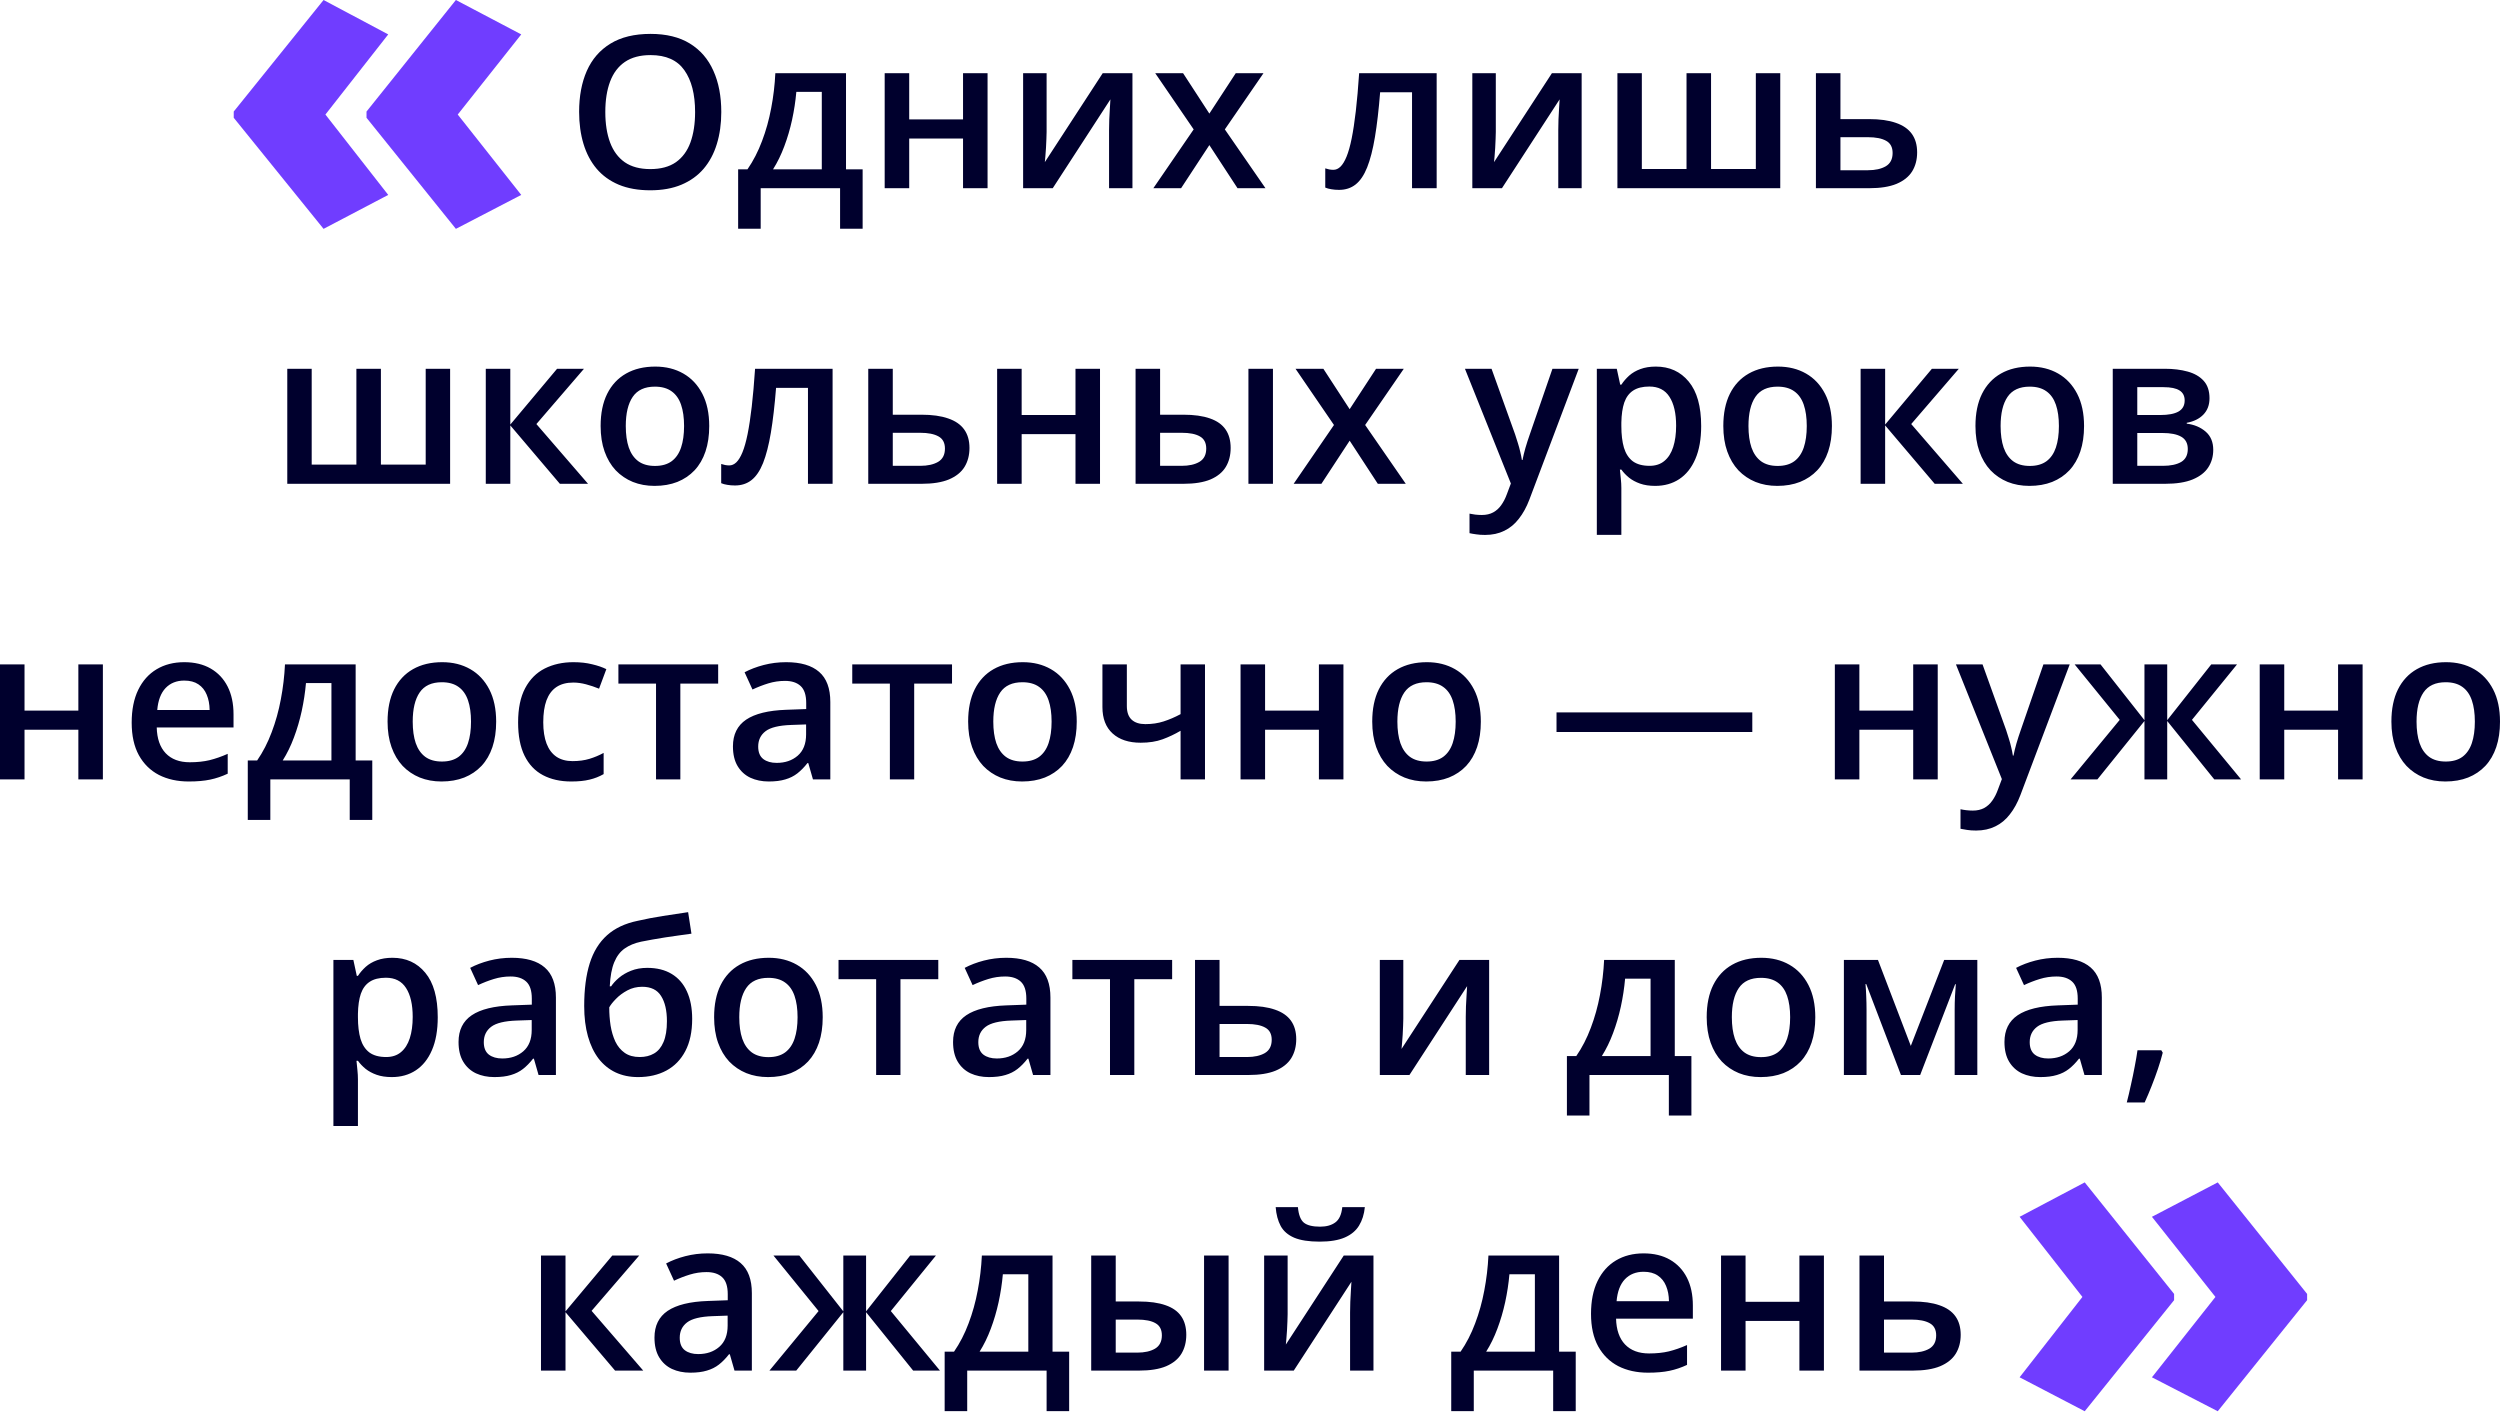
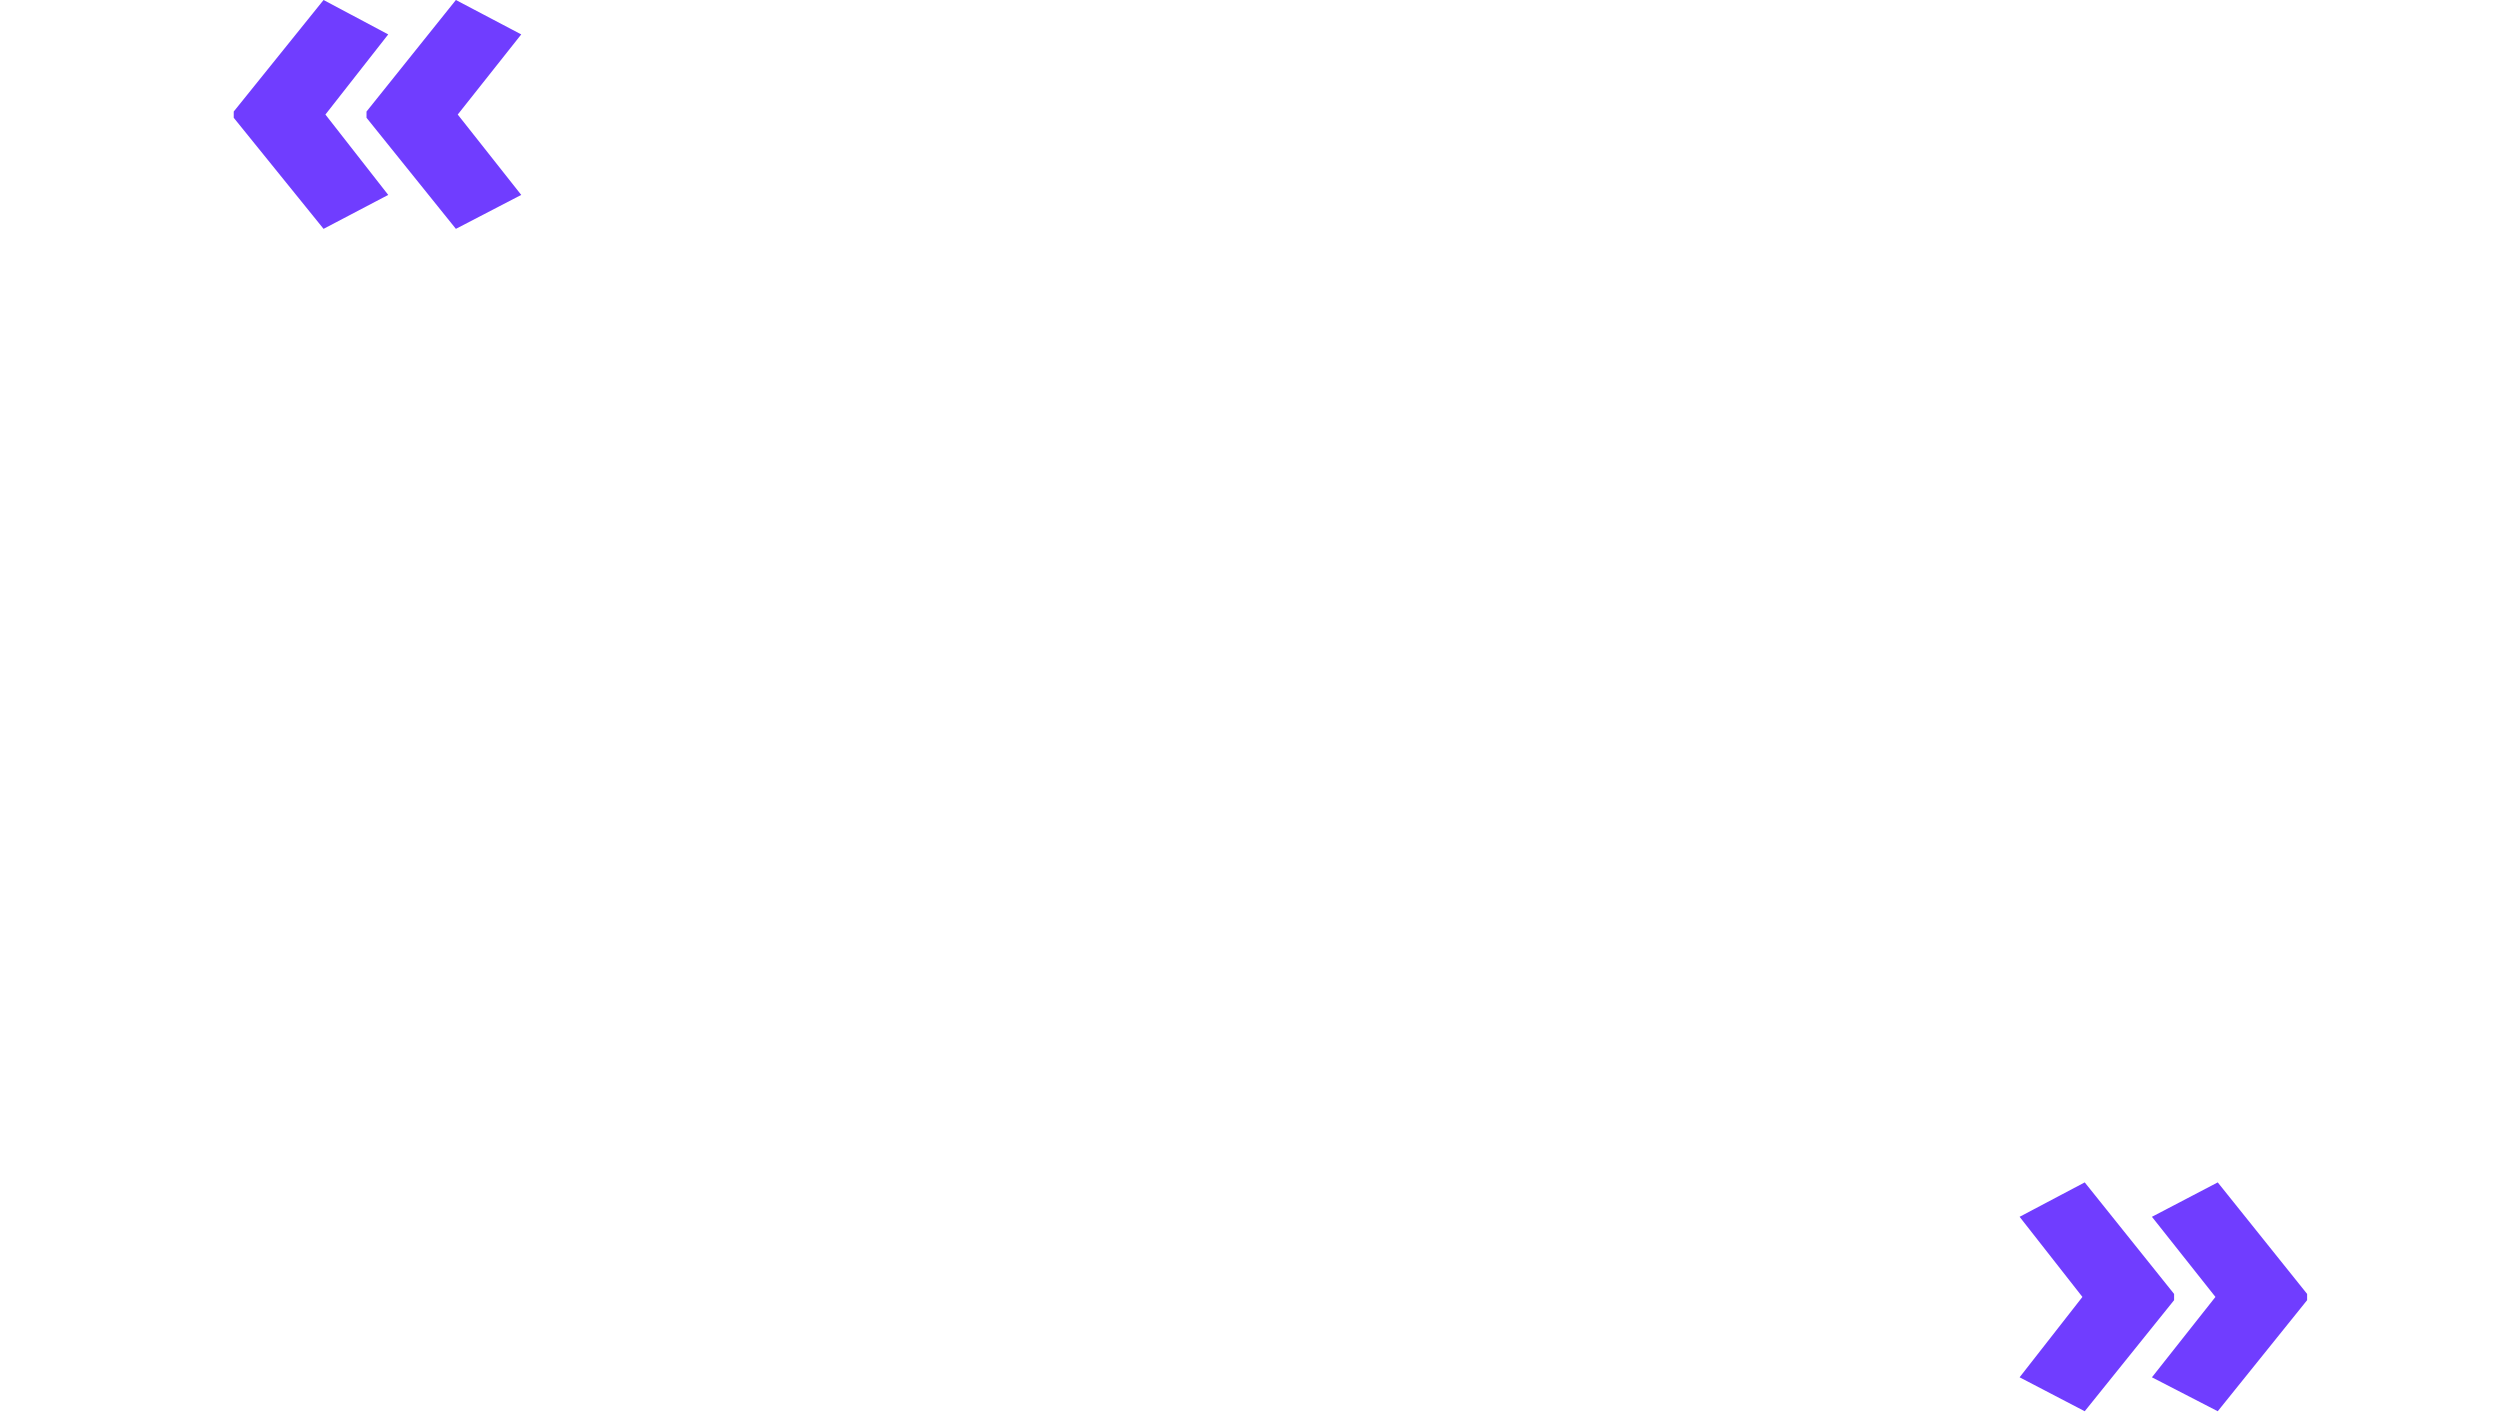
<svg xmlns="http://www.w3.org/2000/svg" width="846" height="478" viewBox="0 0 846 478" fill="none">
  <path d="M79.094 37.746L109.494 0L131.375 11.644L110.119 38.762L131.375 65.957L109.494 77.445L79.094 39.856V37.746ZM124.03 37.746L154.273 0L176.389 11.644L154.898 38.762L176.389 65.957L154.273 77.445L124.03 39.856V37.746Z" fill="#703DFF" />
  <path d="M780.728 439.977L750.484 477.566L728.212 466.078L749.703 438.882L728.212 411.765L750.484 400.121L780.728 437.867V439.977ZM735.714 439.977L705.471 477.566L683.433 466.078L704.689 438.882L683.433 411.765L705.471 400.121L735.714 437.867V439.977Z" fill="#703DFF" />
-   <path d="M244.083 37.914C244.083 41.876 243.579 45.486 242.571 48.745C241.587 51.98 240.098 54.77 238.105 57.115C236.112 59.436 233.615 61.229 230.614 62.495C227.614 63.761 224.097 64.394 220.064 64.394C215.962 64.394 212.398 63.761 209.374 62.495C206.373 61.229 203.876 59.424 201.883 57.08C199.914 54.735 198.437 51.934 197.452 48.675C196.467 45.416 195.975 41.806 195.975 37.843C195.975 32.545 196.843 27.926 198.577 23.988C200.336 20.026 202.997 16.954 206.56 14.774C210.147 12.57 214.672 11.468 220.135 11.468C225.48 11.468 229.923 12.559 233.463 14.739C237.003 16.919 239.652 19.99 241.411 23.953C243.193 27.891 244.083 32.545 244.083 37.914ZM204.837 37.914C204.837 41.876 205.376 45.311 206.455 48.218C207.533 51.101 209.186 53.329 211.413 54.899C213.664 56.447 216.548 57.22 220.064 57.22C223.605 57.22 226.488 56.447 228.715 54.899C230.943 53.329 232.584 51.101 233.639 48.218C234.694 45.311 235.221 41.876 235.221 37.914C235.221 31.889 234.014 27.176 231.599 23.777C229.208 20.354 225.386 18.642 220.135 18.642C216.618 18.642 213.723 19.416 211.449 20.963C209.198 22.511 207.533 24.726 206.455 27.61C205.376 30.47 204.837 33.905 204.837 37.914ZM286.289 24.761V57.291H291.915V77.406H284.284V63.691H257.417V77.406H249.785V57.291H252.951C254.92 54.431 256.561 51.242 257.874 47.725C259.21 44.209 260.242 40.504 260.969 36.613C261.719 32.697 262.188 28.747 262.375 24.761H286.289ZM278.095 31.091H269.479C269.198 34.256 268.717 37.41 268.037 40.551C267.357 43.669 266.478 46.659 265.4 49.519C264.345 52.356 263.079 54.946 261.602 57.291H278.095V31.091ZM307.675 24.761V40.411H325.892V24.761H334.191V63.691H325.892V46.881H307.675V63.691H299.376V24.761H307.675ZM354.171 24.761V44.631C354.171 45.264 354.147 46.072 354.101 47.057C354.077 48.018 354.03 49.026 353.96 50.081C353.89 51.113 353.819 52.063 353.749 52.93C353.679 53.797 353.62 54.442 353.573 54.864L373.161 24.761H383.219V63.691H375.306V44.033C375.306 43.001 375.33 41.806 375.376 40.446C375.447 39.086 375.517 37.773 375.587 36.507C375.681 35.241 375.74 34.28 375.763 33.623L356.246 63.691H346.223V24.761H354.171ZM403.937 43.787L390.925 24.761H400.35L409.247 38.441L418.18 24.761H427.569L414.487 43.787L428.237 63.691H418.777L409.247 49.097L399.682 63.691H390.292L403.937 43.787ZM486.167 63.691H477.833V31.232H467.037C466.568 37.14 465.982 42.192 465.278 46.389C464.575 50.586 463.696 54.008 462.641 56.658C461.586 59.283 460.285 61.206 458.737 62.425C457.19 63.644 455.326 64.254 453.146 64.254C452.184 64.254 451.317 64.183 450.543 64.043C449.77 63.925 449.078 63.738 448.468 63.48V56.974C448.867 57.115 449.301 57.232 449.77 57.326C450.239 57.42 450.719 57.467 451.211 57.467C452.079 57.467 452.876 57.115 453.603 56.412C454.353 55.685 455.045 54.548 455.678 53C456.311 51.453 456.885 49.413 457.401 46.881C457.917 44.326 458.385 41.231 458.808 37.597C459.23 33.94 459.605 29.661 459.933 24.761H486.167V63.691ZM506.182 24.761V44.631C506.182 45.264 506.159 46.072 506.112 47.057C506.089 48.018 506.042 49.026 505.971 50.081C505.901 51.113 505.831 52.063 505.76 52.93C505.69 53.797 505.631 54.442 505.584 54.864L525.172 24.761H535.23V63.691H527.318V44.033C527.318 43.001 527.341 41.806 527.388 40.446C527.458 39.086 527.529 37.773 527.599 36.507C527.693 35.241 527.751 34.28 527.775 33.623L508.257 63.691H498.235V24.761H506.182ZM602.439 24.761V63.691H547.333V24.761H555.597V57.185H570.719V24.761H579.018V57.185H594.175V24.761H602.439ZM622.806 40.305H632.477C636.134 40.305 639.158 40.727 641.55 41.571C643.965 42.392 645.77 43.634 646.965 45.299C648.161 46.963 648.759 49.05 648.759 51.559C648.759 54.02 648.196 56.165 647.071 57.994C645.946 59.799 644.187 61.206 641.796 62.214C639.428 63.199 636.333 63.691 632.512 63.691H614.506V24.761H622.806V40.305ZM640.46 51.77C640.46 49.824 639.733 48.452 638.279 47.655C636.826 46.834 634.751 46.424 632.055 46.424H622.806V57.607H632.125C634.587 57.607 636.591 57.162 638.139 56.271C639.686 55.357 640.46 53.856 640.46 51.77ZM152.32 124.792V163.721H97.214V124.792H105.478V157.215H120.6V124.792H128.899V157.215H144.056V124.792H152.32ZM188.512 124.792H197.62L181.514 143.5L198.992 163.721H189.462L172.687 143.958V163.721H164.388V124.792H172.687V143.676L188.512 124.792ZM240.002 144.169C240.002 147.404 239.58 150.276 238.736 152.784C237.892 155.293 236.661 157.415 235.043 159.15C233.425 160.861 231.479 162.174 229.205 163.088C226.931 163.979 224.364 164.425 221.504 164.425C218.831 164.425 216.381 163.979 214.154 163.088C211.927 162.174 209.992 160.861 208.351 159.15C206.734 157.415 205.479 155.293 204.588 152.784C203.698 150.276 203.252 147.404 203.252 144.169C203.252 139.878 203.991 136.244 205.468 133.267C206.968 130.266 209.102 127.98 211.868 126.409C214.634 124.838 217.928 124.053 221.75 124.053C225.337 124.053 228.502 124.838 231.245 126.409C233.988 127.98 236.133 130.266 237.681 133.267C239.228 136.268 240.002 139.902 240.002 144.169ZM211.763 144.169C211.763 147.005 212.102 149.432 212.782 151.448C213.486 153.464 214.564 155.012 216.018 156.09C217.471 157.145 219.347 157.673 221.644 157.673C223.942 157.673 225.818 157.145 227.271 156.09C228.725 155.012 229.791 153.464 230.471 151.448C231.151 149.432 231.491 147.005 231.491 144.169C231.491 141.332 231.151 138.929 230.471 136.959C229.791 134.967 228.725 133.454 227.271 132.423C225.818 131.368 223.93 130.84 221.609 130.84C218.186 130.84 215.689 131.989 214.119 134.287C212.548 136.584 211.763 139.878 211.763 144.169ZM281.75 163.721H273.415V131.262H262.619C262.15 137.17 261.564 142.223 260.861 146.419C260.157 150.616 259.278 154.039 258.223 156.688C257.168 159.314 255.867 161.236 254.319 162.455C252.772 163.674 250.908 164.284 248.728 164.284C247.767 164.284 246.899 164.214 246.126 164.073C245.352 163.956 244.66 163.768 244.051 163.51V157.004C244.449 157.145 244.883 157.262 245.352 157.356C245.821 157.45 246.301 157.497 246.794 157.497C247.661 157.497 248.458 157.145 249.185 156.442C249.935 155.715 250.627 154.578 251.26 153.031C251.893 151.483 252.467 149.444 252.983 146.912C253.499 144.356 253.968 141.261 254.39 137.627C254.812 133.97 255.187 129.691 255.515 124.792H281.75V163.721ZM302.116 140.335H311.787C315.445 140.335 318.469 140.757 320.86 141.601C323.275 142.422 325.08 143.664 326.276 145.329C327.472 146.994 328.069 149.08 328.069 151.589C328.069 154.05 327.507 156.196 326.381 158.024C325.256 159.829 323.498 161.236 321.106 162.244C318.739 163.229 315.644 163.721 311.822 163.721H293.817V124.792H302.116V140.335ZM319.77 151.8C319.77 149.854 319.043 148.482 317.59 147.685C316.136 146.865 314.061 146.454 311.365 146.454H302.116V157.637H311.436C313.897 157.637 315.902 157.192 317.449 156.301C318.996 155.387 319.77 153.886 319.77 151.8ZM345.728 124.792V140.441H363.945V124.792H372.244V163.721H363.945V146.912H345.728V163.721H337.429V124.792H345.728ZM384.276 163.721V124.792H392.576V140.335H400.418C404.075 140.335 407.088 140.757 409.456 141.601C411.824 142.422 413.582 143.664 414.731 145.329C415.88 146.994 416.454 149.08 416.454 151.589C416.454 154.05 415.903 156.196 414.801 158.024C413.699 159.829 411.976 161.236 409.632 162.244C407.287 163.229 404.216 163.721 400.418 163.721H384.276ZM392.576 157.637H399.855C402.34 157.637 404.345 157.192 405.869 156.301C407.416 155.387 408.19 153.886 408.19 151.8C408.19 149.854 407.475 148.482 406.045 147.685C404.638 146.865 402.575 146.454 399.855 146.454H392.576V157.637ZM422.467 163.721V124.792H430.767V163.721H422.467ZM451.415 143.817L438.403 124.792H447.828L456.725 138.471L465.657 124.792H475.047L461.965 143.817L475.715 163.721H466.255L456.725 149.127L447.16 163.721H437.77L451.415 143.817ZM495.735 124.792H504.738L512.721 147.017C513.073 148.025 513.389 149.022 513.67 150.006C513.975 150.967 514.233 151.917 514.444 152.855C514.678 153.793 514.866 154.73 515.007 155.668H515.218C515.452 154.449 515.78 153.089 516.202 151.589C516.648 150.065 517.14 148.541 517.679 147.017L525.346 124.792H534.243L517.539 169.067C516.577 171.599 515.394 173.756 513.987 175.537C512.604 177.343 510.962 178.702 509.063 179.617C507.164 180.555 504.996 181.023 502.558 181.023C501.385 181.023 500.366 180.953 499.498 180.812C498.631 180.695 497.892 180.566 497.283 180.426V173.814C497.775 173.931 498.396 174.037 499.146 174.131C499.897 174.224 500.67 174.271 501.467 174.271C502.944 174.271 504.222 173.978 505.301 173.392C506.379 172.806 507.293 171.974 508.044 170.895C508.794 169.84 509.415 168.633 509.907 167.273L511.279 163.616L495.735 124.792ZM560.342 124.053C564.96 124.053 568.665 125.741 571.455 129.117C574.268 132.493 575.675 137.51 575.675 144.169C575.675 148.576 575.018 152.292 573.705 155.316C572.416 158.317 570.599 160.591 568.254 162.139C565.933 163.663 563.226 164.425 560.131 164.425C558.162 164.425 556.45 164.167 554.997 163.651C553.543 163.135 552.3 162.467 551.269 161.646C550.237 160.802 549.37 159.888 548.666 158.903H548.174C548.291 159.841 548.397 160.885 548.491 162.033C548.608 163.159 548.666 164.19 548.666 165.128V180.988H540.367V124.792H547.119L548.28 130.172H548.666C549.393 129.07 550.272 128.05 551.304 127.113C552.359 126.175 553.625 125.436 555.102 124.897C556.602 124.334 558.349 124.053 560.342 124.053ZM558.126 130.805C555.852 130.805 554.024 131.262 552.64 132.177C551.281 133.068 550.284 134.416 549.651 136.221C549.042 138.026 548.713 140.288 548.666 143.008V144.169C548.666 147.052 548.96 149.502 549.546 151.518C550.155 153.511 551.152 155.035 552.535 156.09C553.942 157.122 555.841 157.637 558.232 157.637C560.248 157.637 561.913 157.086 563.226 155.985C564.562 154.883 565.558 153.312 566.215 151.272C566.871 149.233 567.199 146.829 567.199 144.063C567.199 139.866 566.449 136.608 564.949 134.287C563.472 131.966 561.198 130.805 558.126 130.805ZM619.92 144.169C619.92 147.404 619.498 150.276 618.654 152.784C617.81 155.293 616.579 157.415 614.961 159.15C613.343 160.861 611.397 162.174 609.123 163.088C606.849 163.979 604.282 164.425 601.422 164.425C598.749 164.425 596.299 163.979 594.072 163.088C591.845 162.174 589.91 160.861 588.269 159.15C586.652 157.415 585.397 155.293 584.507 152.784C583.616 150.276 583.17 147.404 583.17 144.169C583.17 139.878 583.909 136.244 585.386 133.267C586.886 130.266 589.02 127.98 591.786 126.409C594.553 124.838 597.846 124.053 601.668 124.053C605.255 124.053 608.42 124.838 611.163 126.409C613.906 127.98 616.051 130.266 617.599 133.267C619.146 136.268 619.92 139.902 619.92 144.169ZM591.681 144.169C591.681 147.005 592.021 149.432 592.7 151.448C593.404 153.464 594.482 155.012 595.936 156.09C597.389 157.145 599.265 157.673 601.562 157.673C603.86 157.673 605.736 157.145 607.189 156.09C608.643 155.012 609.709 153.464 610.389 151.448C611.069 149.432 611.409 147.005 611.409 144.169C611.409 141.332 611.069 138.929 610.389 136.959C609.709 134.967 608.643 133.454 607.189 132.423C605.736 131.368 603.848 130.84 601.527 130.84C598.104 130.84 595.608 131.989 594.037 134.287C592.466 136.584 591.681 139.878 591.681 144.169ZM653.755 124.792H662.863L646.757 143.5L664.235 163.721H654.705L637.93 143.958V163.721H629.631V124.792H637.93V143.676L653.755 124.792ZM705.244 144.169C705.244 147.404 704.822 150.276 703.978 152.784C703.134 155.293 701.904 157.415 700.286 159.15C698.668 160.861 696.722 162.174 694.448 163.088C692.174 163.979 689.607 164.425 686.747 164.425C684.074 164.425 681.624 163.979 679.397 163.088C677.17 162.174 675.235 160.861 673.594 159.15C671.977 157.415 670.722 155.293 669.831 152.784C668.941 150.276 668.495 147.404 668.495 144.169C668.495 139.878 669.234 136.244 670.711 133.267C672.211 130.266 674.345 127.98 677.111 126.409C679.877 124.838 683.171 124.053 686.993 124.053C690.58 124.053 693.745 124.838 696.488 126.409C699.231 127.98 701.376 130.266 702.923 133.267C704.471 136.268 705.244 139.902 705.244 144.169ZM677.006 144.169C677.006 147.005 677.345 149.432 678.025 151.448C678.729 153.464 679.807 155.012 681.261 156.09C682.714 157.145 684.59 157.673 686.887 157.673C689.185 157.673 691.061 157.145 692.514 156.09C693.968 155.012 695.034 153.464 695.714 151.448C696.394 149.432 696.734 147.005 696.734 144.169C696.734 141.332 696.394 138.929 695.714 136.959C695.034 134.967 693.968 133.454 692.514 132.423C691.061 131.368 689.173 130.84 686.852 130.84C683.429 130.84 680.932 131.989 679.362 134.287C677.791 136.584 677.006 139.878 677.006 144.169ZM747.696 134.779C747.696 137.03 747.004 138.87 745.621 140.3C744.261 141.707 742.386 142.633 739.994 143.078V143.36C742.55 143.688 744.683 144.591 746.395 146.068C748.106 147.545 748.962 149.596 748.962 152.222C748.962 154.449 748.399 156.43 747.274 158.165C746.172 159.876 744.414 161.236 741.999 162.244C739.608 163.229 736.478 163.721 732.609 163.721H714.956V124.792H732.539C735.446 124.792 738.037 125.108 740.311 125.741C742.609 126.374 744.414 127.417 745.727 128.871C747.04 130.324 747.696 132.294 747.696 134.779ZM740.346 151.94C740.346 150.018 739.608 148.635 738.131 147.791C736.677 146.947 734.544 146.525 731.73 146.525H723.255V157.637H731.906C734.532 157.637 736.595 157.204 738.095 156.336C739.596 155.445 740.346 153.98 740.346 151.94ZM739.291 135.517C739.291 133.994 738.717 132.868 737.568 132.141C736.419 131.391 734.614 131.016 732.152 131.016H723.255V140.441H731.027C733.746 140.441 735.798 140.054 737.181 139.28C738.588 138.483 739.291 137.229 739.291 135.517ZM8.299 224.822V240.471H26.516V224.822H34.815V263.751H26.516V246.942H8.299V263.751H3.05268e-05V224.822H8.299ZM62.356 224.083C65.826 224.083 68.803 224.798 71.288 226.228C73.773 227.659 75.684 229.687 77.02 232.312C78.357 234.938 79.025 238.08 79.025 241.737V246.168H53.037C53.13 249.943 54.139 252.85 56.061 254.889C58.007 256.929 60.727 257.949 64.22 257.949C66.705 257.949 68.932 257.715 70.901 257.246C72.894 256.753 74.946 256.038 77.056 255.1V261.817C75.11 262.732 73.129 263.4 71.112 263.822C69.096 264.244 66.681 264.455 63.868 264.455C60.047 264.455 56.682 263.716 53.775 262.239C50.892 260.739 48.629 258.512 46.988 255.558C45.37 252.604 44.562 248.935 44.562 244.55C44.562 240.19 45.3 236.485 46.777 233.438C48.254 230.39 50.329 228.069 53.002 226.475C55.674 224.88 58.792 224.083 62.356 224.083ZM62.356 230.308C59.754 230.308 57.644 231.152 56.026 232.84C54.432 234.528 53.494 237.001 53.213 240.26H70.937C70.913 238.314 70.585 236.591 69.952 235.09C69.342 233.59 68.405 232.418 67.139 231.574C65.896 230.73 64.302 230.308 62.356 230.308ZM120.351 224.822V257.351H125.978V277.467H118.347V263.751H91.479V277.467H83.848V257.351H87.013C88.982 254.491 90.623 251.302 91.936 247.786C93.273 244.269 94.304 240.565 95.031 236.673C95.781 232.758 96.25 228.807 96.438 224.822H120.351ZM112.157 231.152H103.541C103.26 234.317 102.779 237.47 102.1 240.612C101.42 243.73 100.541 246.719 99.462 249.579C98.407 252.416 97.141 255.007 95.664 257.351H112.157V231.152ZM167.902 244.199C167.902 247.434 167.48 250.306 166.636 252.815C165.792 255.323 164.561 257.445 162.943 259.18C161.326 260.891 159.38 262.204 157.106 263.118C154.831 264.009 152.264 264.455 149.404 264.455C146.731 264.455 144.281 264.009 142.054 263.118C139.827 262.204 137.893 260.891 136.252 259.18C134.634 257.445 133.38 255.323 132.489 252.815C131.598 250.306 131.152 247.434 131.152 244.199C131.152 239.908 131.891 236.274 133.368 233.297C134.868 230.296 137.002 228.01 139.768 226.439C142.535 224.869 145.829 224.083 149.65 224.083C153.237 224.083 156.402 224.869 159.145 226.439C161.888 228.01 164.033 230.296 165.581 233.297C167.128 236.298 167.902 239.932 167.902 244.199ZM139.663 244.199C139.663 247.036 140.003 249.462 140.683 251.478C141.386 253.494 142.464 255.042 143.918 256.12C145.372 257.175 147.247 257.703 149.545 257.703C151.842 257.703 153.718 257.175 155.171 256.12C156.625 255.042 157.692 253.494 158.372 251.478C159.052 249.462 159.391 247.036 159.391 244.199C159.391 241.362 159.052 238.959 158.372 236.99C157.692 234.997 156.625 233.485 155.171 232.453C153.718 231.398 151.831 230.87 149.51 230.87C146.087 230.87 143.59 232.019 142.019 234.317C140.448 236.614 139.663 239.908 139.663 244.199ZM193.297 264.455C189.617 264.455 186.428 263.74 183.732 262.31C181.036 260.88 178.961 258.687 177.507 255.733C176.054 252.779 175.327 249.028 175.327 244.48C175.327 239.744 176.124 235.876 177.718 232.875C179.313 229.874 181.516 227.659 184.33 226.228C187.167 224.798 190.414 224.083 194.071 224.083C196.392 224.083 198.49 224.318 200.366 224.787C202.265 225.232 203.871 225.783 205.184 226.439L202.722 233.051C201.292 232.465 199.827 231.972 198.326 231.574C196.826 231.175 195.384 230.976 194.001 230.976C191.727 230.976 189.828 231.48 188.304 232.488C186.803 233.496 185.678 234.997 184.928 236.99C184.201 238.982 183.837 241.456 183.837 244.41C183.837 247.27 184.213 249.685 184.963 251.654C185.713 253.6 186.827 255.077 188.304 256.085C189.781 257.07 191.598 257.562 193.755 257.562C195.888 257.562 197.799 257.304 199.487 256.788C201.175 256.273 202.769 255.604 204.269 254.784V261.958C202.792 262.802 201.21 263.423 199.522 263.822C197.834 264.244 195.759 264.455 193.297 264.455ZM243.028 231.328H230.228V263.751H221.999V231.328H209.268V224.822H243.028V231.328ZM266.033 224.083C270.956 224.083 274.672 225.173 277.18 227.354C279.713 229.534 280.979 232.934 280.979 237.552V263.751H275.106L273.523 258.23H273.242C272.14 259.637 271.003 260.797 269.831 261.712C268.658 262.626 267.299 263.306 265.751 263.751C264.227 264.22 262.364 264.455 260.16 264.455C257.839 264.455 255.764 264.033 253.935 263.189C252.107 262.321 250.665 261.008 249.61 259.25C248.555 257.492 248.027 255.265 248.027 252.568C248.027 248.559 249.516 245.547 252.493 243.531C255.494 241.514 260.019 240.401 266.068 240.19L272.82 239.944V237.904C272.82 235.208 272.187 233.285 270.921 232.136C269.678 230.988 267.92 230.413 265.646 230.413C263.7 230.413 261.813 230.695 259.984 231.257C258.155 231.82 256.373 232.512 254.639 233.332L251.966 227.494C253.865 226.486 256.022 225.666 258.437 225.033C260.875 224.4 263.407 224.083 266.033 224.083ZM272.785 245.148L267.756 245.324C263.63 245.465 260.734 246.168 259.07 247.434C257.405 248.7 256.573 250.435 256.573 252.639C256.573 254.561 257.147 255.968 258.296 256.859C259.445 257.726 260.957 258.16 262.832 258.16C265.693 258.16 268.061 257.351 269.936 255.733C271.835 254.092 272.785 251.689 272.785 248.524V245.148ZM322.164 231.328H309.363V263.751H301.134V231.328H288.404V224.822H322.164V231.328ZM364.369 244.199C364.369 247.434 363.947 250.306 363.103 252.815C362.259 255.323 361.028 257.445 359.411 259.18C357.793 260.891 355.847 262.204 353.573 263.118C351.299 264.009 348.732 264.455 345.871 264.455C343.199 264.455 340.749 264.009 338.522 263.118C336.294 262.204 334.36 260.891 332.719 259.18C331.101 257.445 329.847 255.323 328.956 252.815C328.065 250.306 327.62 247.434 327.62 244.199C327.62 239.908 328.358 236.274 329.835 233.297C331.336 230.296 333.469 228.01 336.236 226.439C339.002 224.869 342.296 224.083 346.118 224.083C349.705 224.083 352.87 224.869 355.613 226.439C358.356 228.01 360.501 230.296 362.048 233.297C363.596 236.298 364.369 239.932 364.369 244.199ZM336.13 244.199C336.13 247.036 336.47 249.462 337.15 251.478C337.853 253.494 338.932 255.042 340.385 256.12C341.839 257.175 343.715 257.703 346.012 257.703C348.31 257.703 350.185 257.175 351.639 256.12C353.092 255.042 354.159 253.494 354.839 251.478C355.519 249.462 355.859 247.036 355.859 244.199C355.859 241.362 355.519 238.959 354.839 236.99C354.159 234.997 353.092 233.485 351.639 232.453C350.185 231.398 348.298 230.87 345.977 230.87C342.554 230.87 340.057 232.019 338.486 234.317C336.916 236.614 336.13 239.908 336.13 244.199ZM381.325 224.822V238.924C381.325 240.987 381.864 242.522 382.942 243.531C384.021 244.539 385.568 245.043 387.584 245.043C389.835 245.043 391.898 244.738 393.774 244.128C395.673 243.519 397.584 242.698 399.506 241.667V224.822H407.77V263.751H399.506V247.293C397.56 248.442 395.532 249.403 393.422 250.177C391.312 250.951 388.839 251.338 386.002 251.338C381.969 251.338 378.804 250.294 376.507 248.208C374.209 246.121 373.061 243.144 373.061 239.275V224.822H381.325ZM428.102 224.822V240.471H446.318V224.822H454.618V263.751H446.318V246.942H428.102V263.751H419.802V224.822H428.102ZM501.113 244.199C501.113 247.434 500.691 250.306 499.847 252.815C499.003 255.323 497.772 257.445 496.155 259.18C494.537 260.891 492.591 262.204 490.317 263.118C488.043 264.009 485.476 264.455 482.615 264.455C479.943 264.455 477.493 264.009 475.266 263.118C473.038 262.204 471.104 260.891 469.463 259.18C467.845 257.445 466.591 255.323 465.7 252.815C464.809 250.306 464.364 247.434 464.364 244.199C464.364 239.908 465.102 236.274 466.579 233.297C468.08 230.296 470.213 228.01 472.98 226.439C475.746 224.869 479.04 224.083 482.862 224.083C486.449 224.083 489.614 224.869 492.357 226.439C495.1 228.01 497.245 230.296 498.792 233.297C500.34 236.298 501.113 239.932 501.113 244.199ZM472.874 244.199C472.874 247.036 473.214 249.462 473.894 251.478C474.597 253.494 475.676 255.042 477.129 256.12C478.583 257.175 480.459 257.703 482.756 257.703C485.054 257.703 486.929 257.175 488.383 256.12C489.836 255.042 490.903 253.494 491.583 251.478C492.263 249.462 492.603 247.036 492.603 244.199C492.603 241.362 492.263 238.959 491.583 236.99C490.903 234.997 489.836 233.485 488.383 232.453C486.929 231.398 485.042 230.87 482.721 230.87C479.298 230.87 476.801 232.019 475.23 234.317C473.66 236.614 472.874 239.908 472.874 244.199ZM526.725 247.715V241.069H592.979V247.715H526.725ZM629.211 224.822V240.471H647.428V224.822H655.727V263.751H647.428V246.942H629.211V263.751H620.912V224.822H629.211ZM661.886 224.822H670.889L678.872 247.047C679.224 248.055 679.54 249.052 679.821 250.036C680.126 250.998 680.384 251.947 680.595 252.885C680.83 253.823 681.017 254.76 681.158 255.698H681.369C681.603 254.479 681.931 253.119 682.353 251.619C682.799 250.095 683.291 248.571 683.83 247.047L691.497 224.822H700.394L683.69 269.097C682.729 271.629 681.545 273.786 680.138 275.568C678.755 277.373 677.114 278.733 675.215 279.647C673.316 280.585 671.147 281.054 668.709 281.054C667.536 281.054 666.517 280.983 665.649 280.843C664.782 280.725 664.043 280.596 663.434 280.456V273.844C663.926 273.962 664.547 274.067 665.298 274.161C666.048 274.255 666.821 274.302 667.619 274.302C669.096 274.302 670.373 274.008 671.452 273.422C672.53 272.836 673.444 272.004 674.195 270.926C674.945 269.871 675.566 268.663 676.059 267.303L677.43 263.646L661.886 224.822ZM757.018 224.822L741.755 243.601L758.389 263.751H749.316L733.386 243.988V263.751H725.684V243.988L709.753 263.751H700.68L717.314 243.601L702.052 224.822H710.808L725.684 243.706V224.822H733.386V243.706L748.296 224.822H757.018ZM772.989 224.822V240.471H791.205V224.822H799.504V263.751H791.205V246.942H772.989V263.751H764.689V224.822H772.989ZM846 244.199C846 247.434 845.578 250.306 844.734 252.815C843.89 255.323 842.659 257.445 841.041 259.18C839.424 260.891 837.478 262.204 835.204 263.118C832.93 264.009 830.362 264.455 827.502 264.455C824.83 264.455 822.38 264.009 820.152 263.118C817.925 262.204 815.991 260.891 814.35 259.18C812.732 257.445 811.478 255.323 810.587 252.815C809.696 250.306 809.251 247.434 809.251 244.199C809.251 239.908 809.989 236.274 811.466 233.297C812.967 230.296 815.1 228.01 817.867 226.439C820.633 224.869 823.927 224.083 827.748 224.083C831.335 224.083 834.5 224.869 837.243 226.439C839.986 228.01 842.132 230.296 843.679 233.297C845.226 236.298 846 239.932 846 244.199ZM817.761 244.199C817.761 247.036 818.101 249.462 818.781 251.478C819.484 253.494 820.563 255.042 822.016 256.12C823.47 257.175 825.345 257.703 827.643 257.703C829.94 257.703 831.816 257.175 833.27 256.12C834.723 255.042 835.79 253.494 836.47 251.478C837.15 249.462 837.49 247.036 837.49 244.199C837.49 241.362 837.15 238.959 836.47 236.99C835.79 234.997 834.723 233.485 833.27 232.453C831.816 231.398 829.929 230.87 827.608 230.87C824.185 230.87 821.688 232.019 820.117 234.317C818.546 236.614 817.761 239.908 817.761 244.199ZM132.8 324.113C137.419 324.113 141.123 325.801 143.913 329.177C146.726 332.554 148.133 337.571 148.133 344.229C148.133 348.636 147.477 352.352 146.164 355.377C144.874 358.378 143.057 360.652 140.713 362.199C138.392 363.723 135.684 364.485 132.589 364.485C130.62 364.485 128.908 364.227 127.455 363.711C126.001 363.196 124.759 362.527 123.727 361.707C122.696 360.863 121.828 359.948 121.125 358.964H120.633C120.75 359.902 120.855 360.945 120.949 362.094C121.066 363.219 121.125 364.251 121.125 365.188V381.049H112.825V324.852H119.578L120.738 330.232H121.125C121.852 329.131 122.731 328.111 123.762 327.173C124.817 326.235 126.083 325.497 127.56 324.957C129.061 324.395 130.807 324.113 132.8 324.113ZM130.585 330.865C128.311 330.865 126.482 331.323 125.099 332.237C123.739 333.128 122.743 334.476 122.11 336.281C121.5 338.086 121.172 340.349 121.125 343.068V344.229C121.125 347.113 121.418 349.563 122.004 351.579C122.614 353.572 123.61 355.095 124.993 356.15C126.4 357.182 128.299 357.698 130.69 357.698C132.706 357.698 134.371 357.147 135.684 356.045C137.02 354.943 138.017 353.372 138.673 351.333C139.33 349.293 139.658 346.89 139.658 344.123C139.658 339.927 138.908 336.668 137.407 334.347C135.93 332.026 133.656 330.865 130.585 330.865ZM173.177 324.113C178.1 324.113 181.816 325.204 184.325 327.384C186.857 329.564 188.123 332.964 188.123 337.582V363.782H182.25L180.667 358.26H180.386C179.284 359.667 178.147 360.828 176.975 361.742C175.803 362.656 174.443 363.336 172.896 363.782C171.372 364.251 169.508 364.485 167.304 364.485C164.983 364.485 162.908 364.063 161.079 363.219C159.251 362.352 157.809 361.039 156.754 359.28C155.699 357.522 155.171 355.295 155.171 352.599C155.171 348.59 156.66 345.577 159.638 343.561C162.639 341.545 167.163 340.431 173.212 340.22L179.964 339.974V337.934C179.964 335.238 179.331 333.315 178.065 332.167C176.823 331.018 175.064 330.443 172.79 330.443C170.844 330.443 168.957 330.725 167.128 331.288C165.3 331.85 163.518 332.542 161.783 333.362L159.11 327.525C161.009 326.517 163.166 325.696 165.581 325.063C168.019 324.43 170.551 324.113 173.177 324.113ZM179.929 345.178L174.9 345.354C170.774 345.495 167.878 346.198 166.214 347.464C164.549 348.73 163.717 350.465 163.717 352.669C163.717 354.591 164.291 355.998 165.44 356.889C166.589 357.756 168.101 358.19 169.977 358.19C172.837 358.19 175.205 357.381 177.08 355.764C178.979 354.123 179.929 351.719 179.929 348.554V345.178ZM197.693 340.431C197.693 334.781 198.315 329.975 199.557 326.012C200.8 322.05 202.757 318.874 205.43 316.482C208.103 314.091 211.572 312.462 215.839 311.594C218.606 310.961 221.419 310.422 224.279 309.976C227.14 309.531 230 309.097 232.86 308.675L233.985 315.955C232.649 316.119 231.219 316.318 229.695 316.553C228.171 316.764 226.636 316.986 225.088 317.221C223.564 317.455 222.099 317.701 220.692 317.959C219.309 318.194 218.067 318.428 216.965 318.663C214.761 319.131 212.897 319.905 211.373 320.984C209.873 322.039 208.7 323.586 207.856 325.626C207.012 327.665 206.508 330.385 206.344 333.784H206.801C207.434 332.823 208.314 331.862 209.439 330.901C210.564 329.939 211.924 329.142 213.518 328.509C215.136 327.853 216.976 327.525 219.04 327.525C222.275 327.525 225.018 328.205 227.269 329.564C229.543 330.924 231.266 332.893 232.438 335.472C233.634 338.051 234.232 341.158 234.232 344.792C234.232 349.129 233.458 352.763 231.911 355.693C230.387 358.6 228.253 360.793 225.51 362.27C222.767 363.747 219.567 364.485 215.91 364.485C213.096 364.485 210.564 363.958 208.314 362.903C206.086 361.848 204.176 360.3 202.581 358.26C201.011 356.197 199.803 353.677 198.959 350.7C198.115 347.699 197.693 344.276 197.693 340.431ZM216.472 357.698C218.348 357.698 219.966 357.299 221.325 356.502C222.709 355.705 223.775 354.416 224.526 352.634C225.299 350.852 225.686 348.496 225.686 345.565C225.686 341.955 225.03 339.118 223.717 337.055C222.427 334.968 220.294 333.925 217.316 333.925C215.488 333.925 213.811 334.335 212.287 335.156C210.764 335.976 209.474 336.938 208.419 338.04C207.364 339.118 206.614 340.067 206.168 340.888C206.168 343.022 206.321 345.085 206.626 347.077C206.954 349.07 207.493 350.875 208.243 352.493C209.017 354.087 210.072 355.353 211.408 356.291C212.745 357.229 214.433 357.698 216.472 357.698ZM278.406 344.229C278.406 347.464 277.984 350.336 277.14 352.845C276.296 355.353 275.065 357.475 273.448 359.21C271.83 360.921 269.884 362.234 267.61 363.149C265.336 364.04 262.769 364.485 259.908 364.485C257.236 364.485 254.786 364.04 252.559 363.149C250.331 362.234 248.397 360.921 246.756 359.21C245.138 357.475 243.884 355.353 242.993 352.845C242.102 350.336 241.657 347.464 241.657 344.229C241.657 339.939 242.395 336.305 243.872 333.327C245.373 330.326 247.506 328.04 250.273 326.47C253.039 324.899 256.333 324.113 260.155 324.113C263.742 324.113 266.907 324.899 269.65 326.47C272.393 328.04 274.538 330.326 276.085 333.327C277.633 336.328 278.406 339.962 278.406 344.229ZM250.167 344.229C250.167 347.066 250.507 349.492 251.187 351.508C251.89 353.525 252.969 355.072 254.422 356.15C255.876 357.205 257.752 357.733 260.049 357.733C262.347 357.733 264.222 357.205 265.676 356.15C267.129 355.072 268.196 353.525 268.876 351.508C269.556 349.492 269.896 347.066 269.896 344.229C269.896 341.392 269.556 338.989 268.876 337.02C268.196 335.027 267.129 333.515 265.676 332.483C264.222 331.428 262.335 330.901 260.014 330.901C256.591 330.901 254.094 332.049 252.523 334.347C250.953 336.645 250.167 339.939 250.167 344.229ZM317.517 331.358H304.716V363.782H296.487V331.358H283.757V324.852H317.517V331.358ZM340.521 324.113C345.444 324.113 349.16 325.204 351.669 327.384C354.201 329.564 355.467 332.964 355.467 337.582V363.782H349.594L348.012 358.26H347.73C346.628 359.667 345.491 360.828 344.319 361.742C343.147 362.656 341.787 363.336 340.24 363.782C338.716 364.251 336.852 364.485 334.648 364.485C332.327 364.485 330.252 364.063 328.424 363.219C326.595 362.352 325.153 361.039 324.098 359.28C323.043 357.522 322.516 355.295 322.516 352.599C322.516 348.59 324.004 345.577 326.982 343.561C329.983 341.545 334.508 340.431 340.556 340.22L347.308 339.974V337.934C347.308 335.238 346.675 333.315 345.409 332.167C344.167 331.018 342.408 330.443 340.134 330.443C338.188 330.443 336.301 330.725 334.472 331.288C332.644 331.85 330.862 332.542 329.127 333.362L326.454 327.525C328.353 326.517 330.51 325.696 332.925 325.063C335.363 324.43 337.895 324.113 340.521 324.113ZM347.273 345.178L342.244 345.354C338.118 345.495 335.223 346.198 333.558 347.464C331.893 348.73 331.061 350.465 331.061 352.669C331.061 354.591 331.636 355.998 332.784 356.889C333.933 357.756 335.445 358.19 337.321 358.19C340.181 358.19 342.549 357.381 344.425 355.764C346.324 354.123 347.273 351.719 347.273 348.554V345.178ZM396.652 331.358H383.852V363.782H375.623V331.358H362.892V324.852H396.652V331.358ZM412.694 340.396H422.364C426.022 340.396 429.046 340.818 431.438 341.662C433.852 342.482 435.658 343.725 436.853 345.389C438.049 347.054 438.647 349.141 438.647 351.649C438.647 354.111 438.084 356.256 436.959 358.085C435.833 359.89 434.075 361.297 431.684 362.305C429.316 363.289 426.221 363.782 422.4 363.782H404.394V324.852H412.694V340.396ZM430.347 351.86C430.347 349.914 429.621 348.543 428.167 347.746C426.713 346.925 424.639 346.515 421.942 346.515H412.694V357.698H422.013C424.475 357.698 426.479 357.252 428.026 356.361C429.574 355.447 430.347 353.947 430.347 351.86ZM474.879 324.852V344.721C474.879 345.354 474.855 346.163 474.808 347.148C474.785 348.109 474.738 349.117 474.668 350.172C474.597 351.204 474.527 352.153 474.457 353.021C474.386 353.888 474.328 354.533 474.281 354.955L493.869 324.852H503.927V363.782H496.014V344.123C496.014 343.092 496.037 341.896 496.084 340.536C496.155 339.177 496.225 337.864 496.295 336.598C496.389 335.332 496.448 334.37 496.471 333.714L476.954 363.782H466.931V324.852H474.879ZM566.745 324.852V357.381H572.371V377.497H564.74V363.782H537.873V377.497H530.242V357.381H533.407C535.376 354.521 537.017 351.333 538.33 347.816C539.666 344.299 540.698 340.595 541.425 336.703C542.175 332.788 542.644 328.838 542.831 324.852H566.745ZM558.551 331.182H549.935C549.654 334.347 549.173 337.5 548.493 340.642C547.813 343.76 546.934 346.749 545.856 349.609C544.801 352.446 543.535 355.037 542.058 357.381H558.551V331.182ZM614.295 344.229C614.295 347.464 613.873 350.336 613.029 352.845C612.185 355.353 610.955 357.475 609.337 359.21C607.719 360.921 605.773 362.234 603.499 363.149C601.225 364.04 598.658 364.485 595.798 364.485C593.125 364.485 590.675 364.04 588.448 363.149C586.221 362.234 584.286 360.921 582.645 359.21C581.028 357.475 579.773 355.353 578.882 352.845C577.991 350.336 577.546 347.464 577.546 344.229C577.546 339.939 578.285 336.305 579.762 333.327C581.262 330.326 583.395 328.04 586.162 326.47C588.928 324.899 592.222 324.113 596.044 324.113C599.631 324.113 602.796 324.899 605.539 326.47C608.282 328.04 610.427 330.326 611.974 333.327C613.522 336.328 614.295 339.962 614.295 344.229ZM586.056 344.229C586.056 347.066 586.396 349.492 587.076 351.508C587.78 353.525 588.858 355.072 590.312 356.15C591.765 357.205 593.641 357.733 595.938 357.733C598.236 357.733 600.111 357.205 601.565 356.15C603.019 355.072 604.085 353.525 604.765 351.508C605.445 349.492 605.785 347.066 605.785 344.229C605.785 341.392 605.445 338.989 604.765 337.02C604.085 335.027 603.019 333.515 601.565 332.483C600.111 331.428 598.224 330.901 595.903 330.901C592.48 330.901 589.983 332.049 588.413 334.347C586.842 336.645 586.056 339.939 586.056 344.229ZM669.126 324.852V363.782H661.459V341.556C661.459 340.103 661.494 338.649 661.565 337.196C661.635 335.742 661.729 334.359 661.846 333.046H661.635L649.784 363.782H643.278L631.532 333.011H631.286C631.403 334.347 631.485 335.73 631.532 337.16C631.603 338.59 631.638 340.138 631.638 341.802V363.782H623.971V324.852H635.506L646.619 353.935L657.907 324.852H669.126ZM696.315 324.113C701.238 324.113 704.954 325.204 707.463 327.384C709.995 329.564 711.261 332.964 711.261 337.582V363.782H705.388L703.805 358.26H703.524C702.422 359.667 701.285 360.828 700.113 361.742C698.94 362.656 697.581 363.336 696.033 363.782C694.509 364.251 692.646 364.485 690.442 364.485C688.121 364.485 686.046 364.063 684.217 363.219C682.389 362.352 680.947 361.039 679.892 359.28C678.837 357.522 678.309 355.295 678.309 352.599C678.309 348.59 679.798 345.577 682.775 343.561C685.776 341.545 690.301 340.431 696.35 340.22L703.102 339.974V337.934C703.102 335.238 702.469 333.315 701.203 332.167C699.96 331.018 698.202 330.443 695.928 330.443C693.982 330.443 692.095 330.725 690.266 331.288C688.437 331.85 686.656 332.542 684.921 333.362L682.248 327.525C684.147 326.517 686.304 325.696 688.719 325.063C691.157 324.43 693.689 324.113 696.315 324.113ZM703.067 345.178L698.038 345.354C693.912 345.495 691.016 346.198 689.352 347.464C687.687 348.73 686.855 350.465 686.855 352.669C686.855 354.591 687.429 355.998 688.578 356.889C689.727 357.756 691.239 358.19 693.114 358.19C695.975 358.19 698.343 357.381 700.218 355.764C702.117 354.123 703.067 351.719 703.067 348.554V345.178ZM731.381 355.412L731.873 356.221C731.451 357.909 730.912 359.726 730.256 361.672C729.599 363.618 728.884 365.563 728.111 367.509C727.337 369.479 726.551 371.331 725.754 373.066H719.706C720.198 371.167 720.667 369.174 721.112 367.087C721.581 365.024 722.003 362.985 722.378 360.968C722.777 358.929 723.093 357.077 723.328 355.412H731.381ZM207.193 424.882H216.302L200.195 443.591L217.673 463.812H208.143L191.368 444.048V463.812H183.069V424.882H191.368V443.767L207.193 424.882ZM239.482 424.144C244.405 424.144 248.121 425.234 250.63 427.414C253.162 429.595 254.428 432.994 254.428 437.613V463.812H248.555L246.972 458.291H246.691C245.589 459.697 244.452 460.858 243.28 461.772C242.107 462.687 240.748 463.366 239.2 463.812C237.676 464.281 235.813 464.515 233.609 464.515C231.288 464.515 229.213 464.093 227.384 463.249C225.556 462.382 224.114 461.069 223.059 459.311C222.004 457.552 221.476 455.325 221.476 452.629C221.476 448.62 222.965 445.607 225.942 443.591C228.943 441.575 233.468 440.461 239.517 440.25L246.269 440.004V437.964C246.269 435.268 245.636 433.346 244.37 432.197C243.127 431.048 241.369 430.474 239.095 430.474C237.149 430.474 235.262 430.755 233.433 431.318C231.604 431.88 229.822 432.572 228.088 433.393L225.415 427.555C227.314 426.547 229.471 425.726 231.886 425.093C234.324 424.46 236.856 424.144 239.482 424.144ZM246.234 445.209L241.205 445.384C237.079 445.525 234.183 446.228 232.519 447.494C230.854 448.76 230.022 450.495 230.022 452.699C230.022 454.622 230.596 456.028 231.745 456.919C232.894 457.787 234.406 458.22 236.281 458.22C239.142 458.22 241.51 457.412 243.385 455.794C245.284 454.153 246.234 451.75 246.234 448.585V445.209ZM316.713 424.882L301.451 443.661L318.085 463.812H309.012L293.081 444.048V463.812H285.379V444.048L269.449 463.812H260.376L277.01 443.661L261.747 424.882H270.504L285.379 443.767V424.882H293.081V443.767L307.992 424.882H316.713ZM356.175 424.882V457.412H361.802V477.527H354.171V463.812H327.303V477.527H319.672V457.412H322.837C324.807 454.551 326.448 451.363 327.761 447.846C329.097 444.329 330.128 440.625 330.855 436.733C331.605 432.818 332.074 428.868 332.262 424.882H356.175ZM347.982 431.212H339.366C339.084 434.377 338.604 437.531 337.924 440.672C337.244 443.79 336.365 446.779 335.286 449.64C334.231 452.476 332.965 455.067 331.488 457.412H347.982V431.212ZM369.263 463.812V424.882H377.562V440.426H385.404C389.061 440.426 392.074 440.848 394.442 441.692C396.81 442.512 398.568 443.755 399.717 445.42C400.866 447.084 401.44 449.171 401.44 451.679C401.44 454.141 400.889 456.286 399.787 458.115C398.685 459.92 396.962 461.327 394.618 462.335C392.273 463.32 389.202 463.812 385.404 463.812H369.263ZM377.562 457.728H384.841C387.327 457.728 389.331 457.283 390.855 456.392C392.402 455.477 393.176 453.977 393.176 451.89C393.176 449.944 392.461 448.573 391.031 447.776C389.624 446.955 387.561 446.545 384.841 446.545H377.562V457.728ZM407.454 463.812V424.882H415.753V463.812H407.454ZM435.733 424.882V444.751C435.733 445.384 435.71 446.193 435.663 447.178C435.639 448.139 435.592 449.147 435.522 450.202C435.452 451.234 435.381 452.183 435.311 453.051C435.241 453.918 435.182 454.563 435.135 454.985L454.723 424.882H464.781V463.812H456.868V444.154C456.868 443.122 456.892 441.926 456.939 440.567C457.009 439.207 457.079 437.894 457.15 436.628C457.243 435.362 457.302 434.401 457.325 433.744L437.808 463.812H427.785V424.882H435.733ZM461.862 408.494C461.628 410.909 460.971 412.996 459.893 414.754C458.838 416.489 457.232 417.825 455.075 418.763C452.918 419.701 450.081 420.17 446.564 420.17C442.93 420.17 440.058 419.724 437.948 418.833C435.838 417.919 434.315 416.595 433.377 414.86C432.439 413.101 431.876 410.98 431.689 408.494H439.214C439.449 411.097 440.129 412.855 441.254 413.769C442.38 414.66 444.196 415.106 446.705 415.106C448.862 415.106 450.585 414.625 451.875 413.664C453.187 412.703 453.973 410.98 454.231 408.494H461.862ZM527.599 424.882V457.412H533.226V477.527H525.594V463.812H498.727V477.527H491.096V457.412H494.261C496.23 454.551 497.871 451.363 499.184 447.846C500.52 444.329 501.552 440.625 502.279 436.733C503.029 432.818 503.498 428.868 503.685 424.882H527.599ZM519.405 431.212H510.789C510.508 434.377 510.027 437.531 509.347 440.672C508.667 443.79 507.788 446.779 506.71 449.64C505.655 452.476 504.389 455.067 502.912 457.412H519.405V431.212ZM556.195 424.144C559.664 424.144 562.642 424.859 565.127 426.289C567.612 427.719 569.523 429.747 570.859 432.373C572.196 434.998 572.864 438.14 572.864 441.797V446.228H546.875C546.969 450.003 547.977 452.91 549.9 454.95C551.846 456.99 554.565 458.009 558.059 458.009C560.544 458.009 562.771 457.775 564.74 457.306C566.733 456.814 568.784 456.099 570.894 455.161V461.878C568.949 462.792 566.967 463.46 564.951 463.882C562.935 464.304 560.52 464.515 557.707 464.515C553.885 464.515 550.521 463.777 547.614 462.3C544.73 460.799 542.468 458.572 540.827 455.618C539.209 452.664 538.4 448.995 538.4 444.611C538.4 440.25 539.139 436.546 540.616 433.498C542.093 430.45 544.168 428.129 546.84 426.535C549.513 424.941 552.631 424.144 556.195 424.144ZM556.195 430.368C553.592 430.368 551.482 431.212 549.865 432.9C548.27 434.588 547.333 437.062 547.051 440.32H564.775C564.752 438.375 564.424 436.651 563.791 435.151C563.181 433.65 562.243 432.478 560.977 431.634C559.735 430.79 558.141 430.368 556.195 430.368ZM590.698 424.882V440.531H608.915V424.882H617.214V463.812H608.915V447.002H590.698V463.812H582.399V424.882H590.698ZM637.546 440.426H647.217C650.874 440.426 653.898 440.848 656.29 441.692C658.705 442.512 660.51 443.755 661.705 445.42C662.901 447.084 663.499 449.171 663.499 451.679C663.499 454.141 662.936 456.286 661.811 458.115C660.686 459.92 658.927 461.327 656.536 462.335C654.168 463.32 651.073 463.812 647.252 463.812H629.246V424.882H637.546V440.426ZM655.2 451.89C655.2 449.944 654.473 448.573 653.019 447.776C651.566 446.955 649.491 446.545 646.795 446.545H637.546V457.728H646.865C649.327 457.728 651.331 457.283 652.879 456.392C654.426 455.477 655.2 453.977 655.2 451.89Z" fill="#00002D" />
</svg>